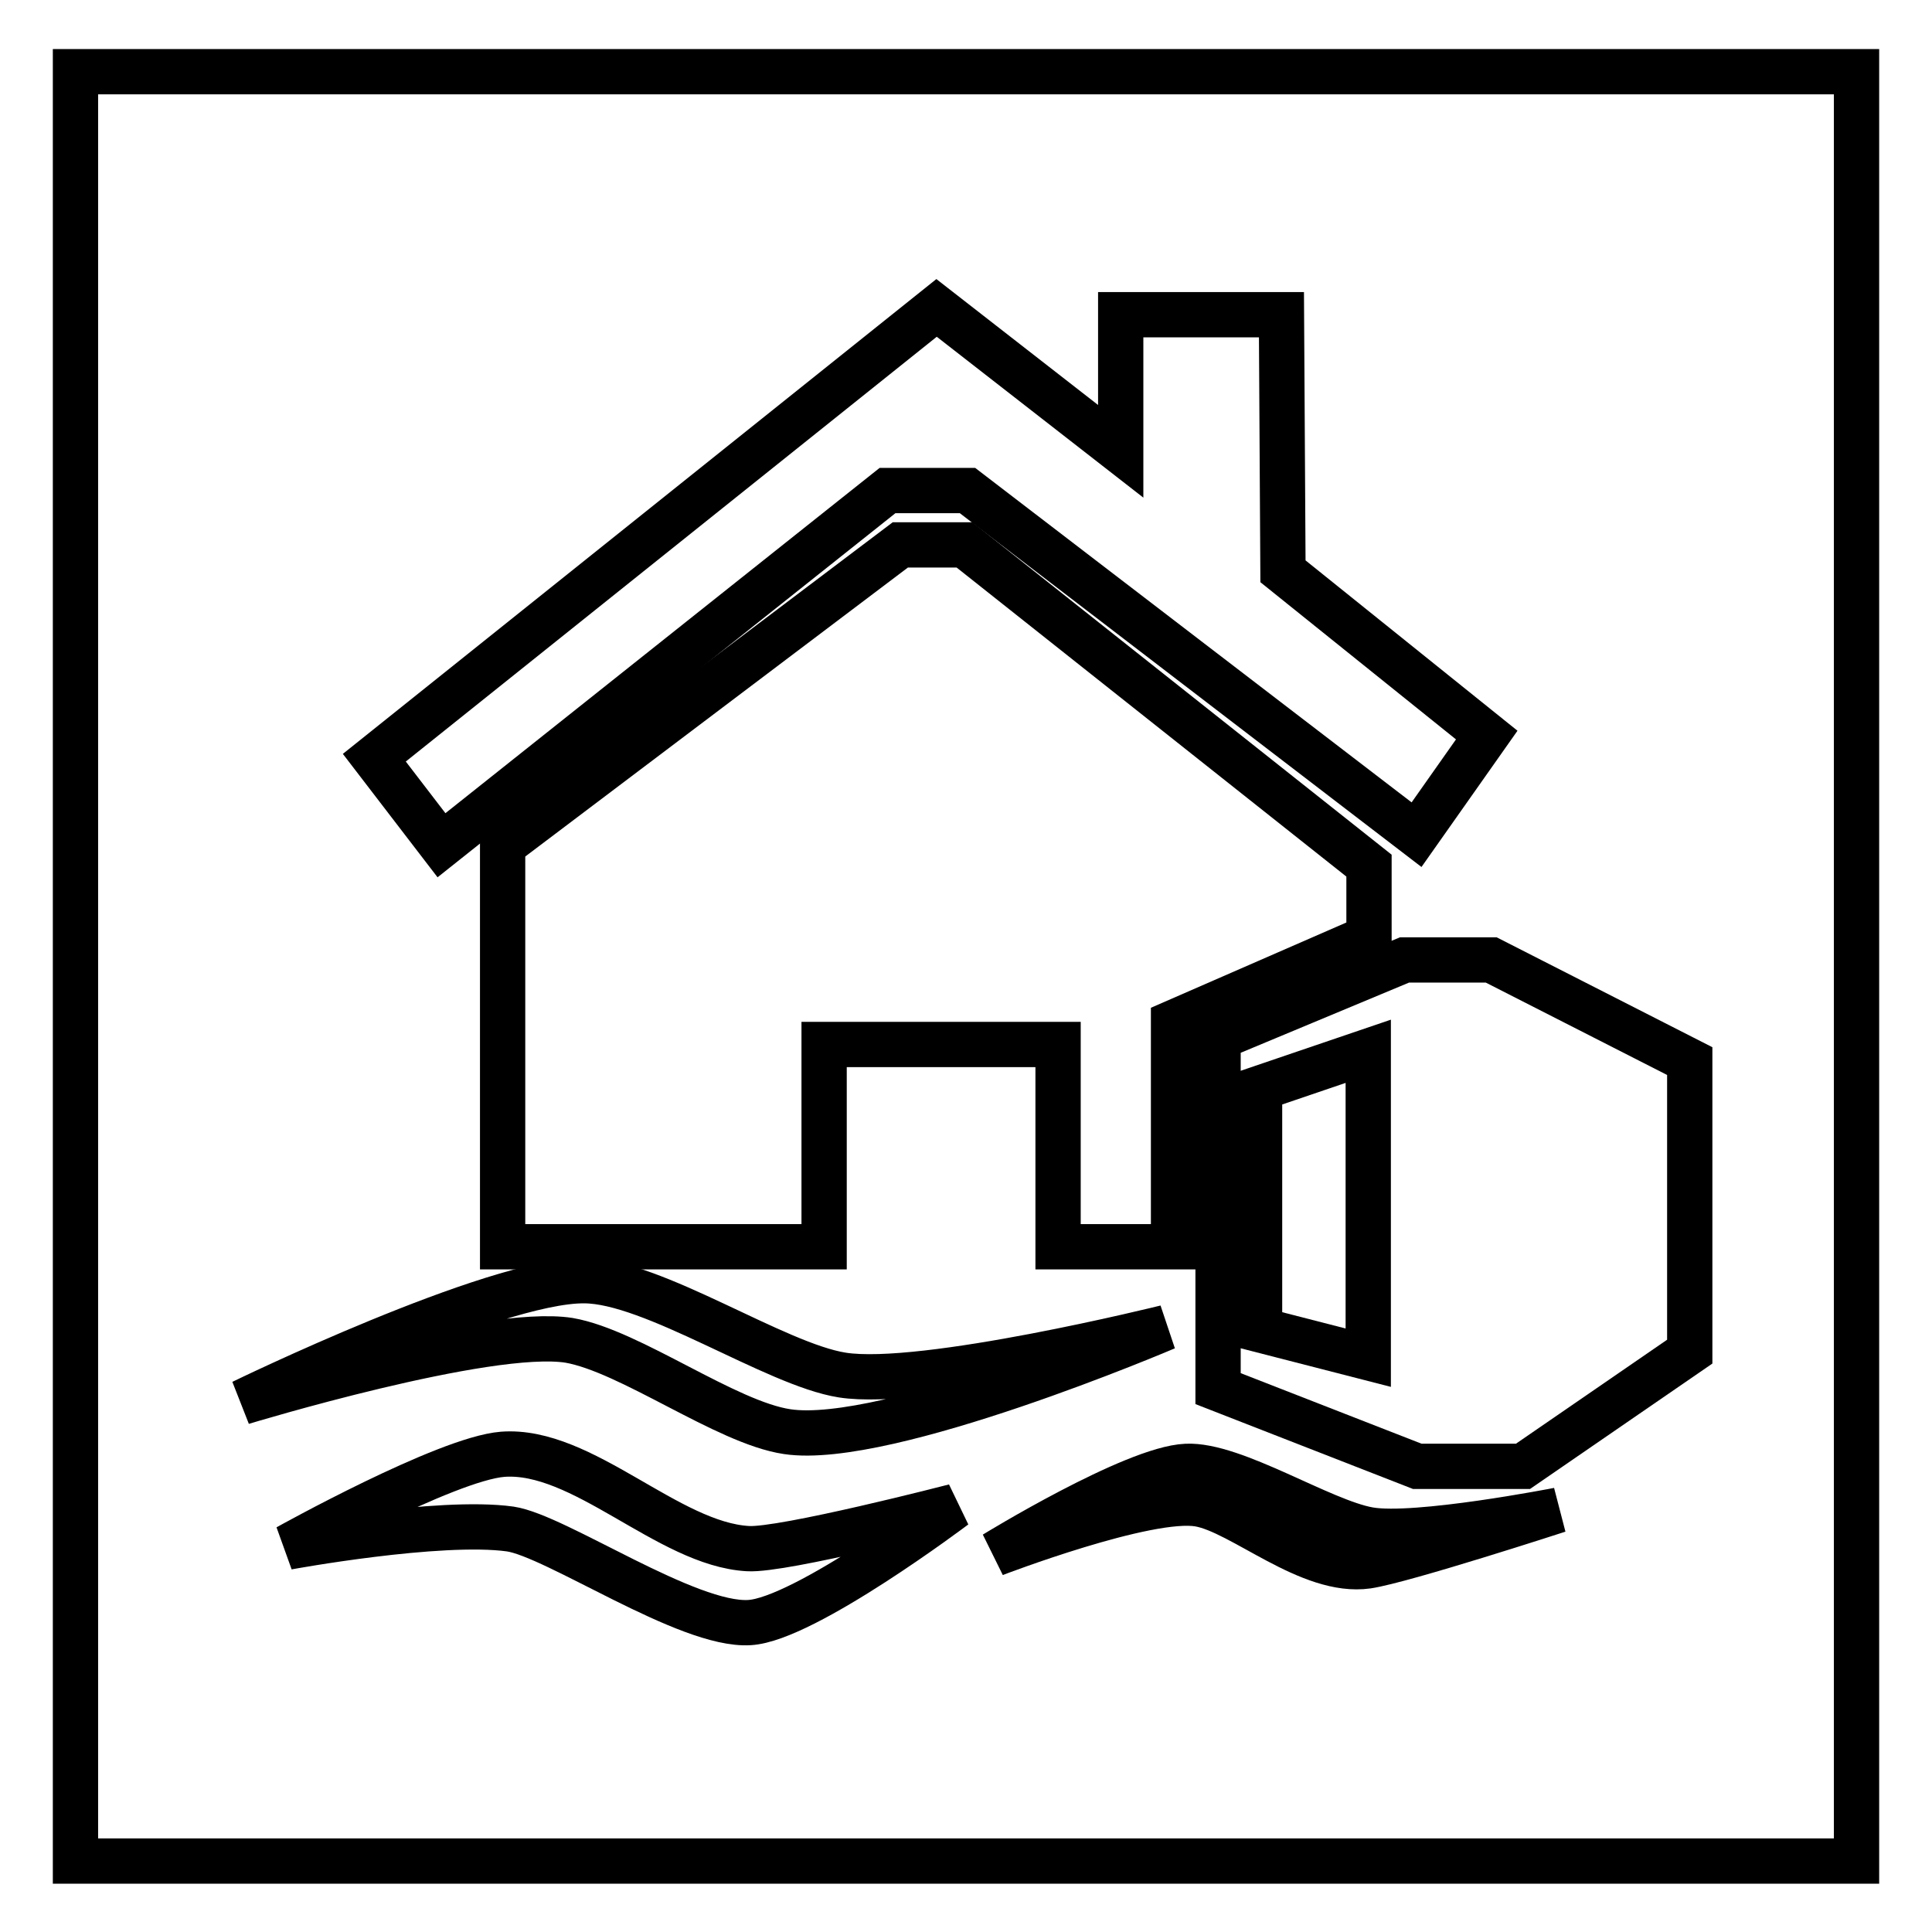
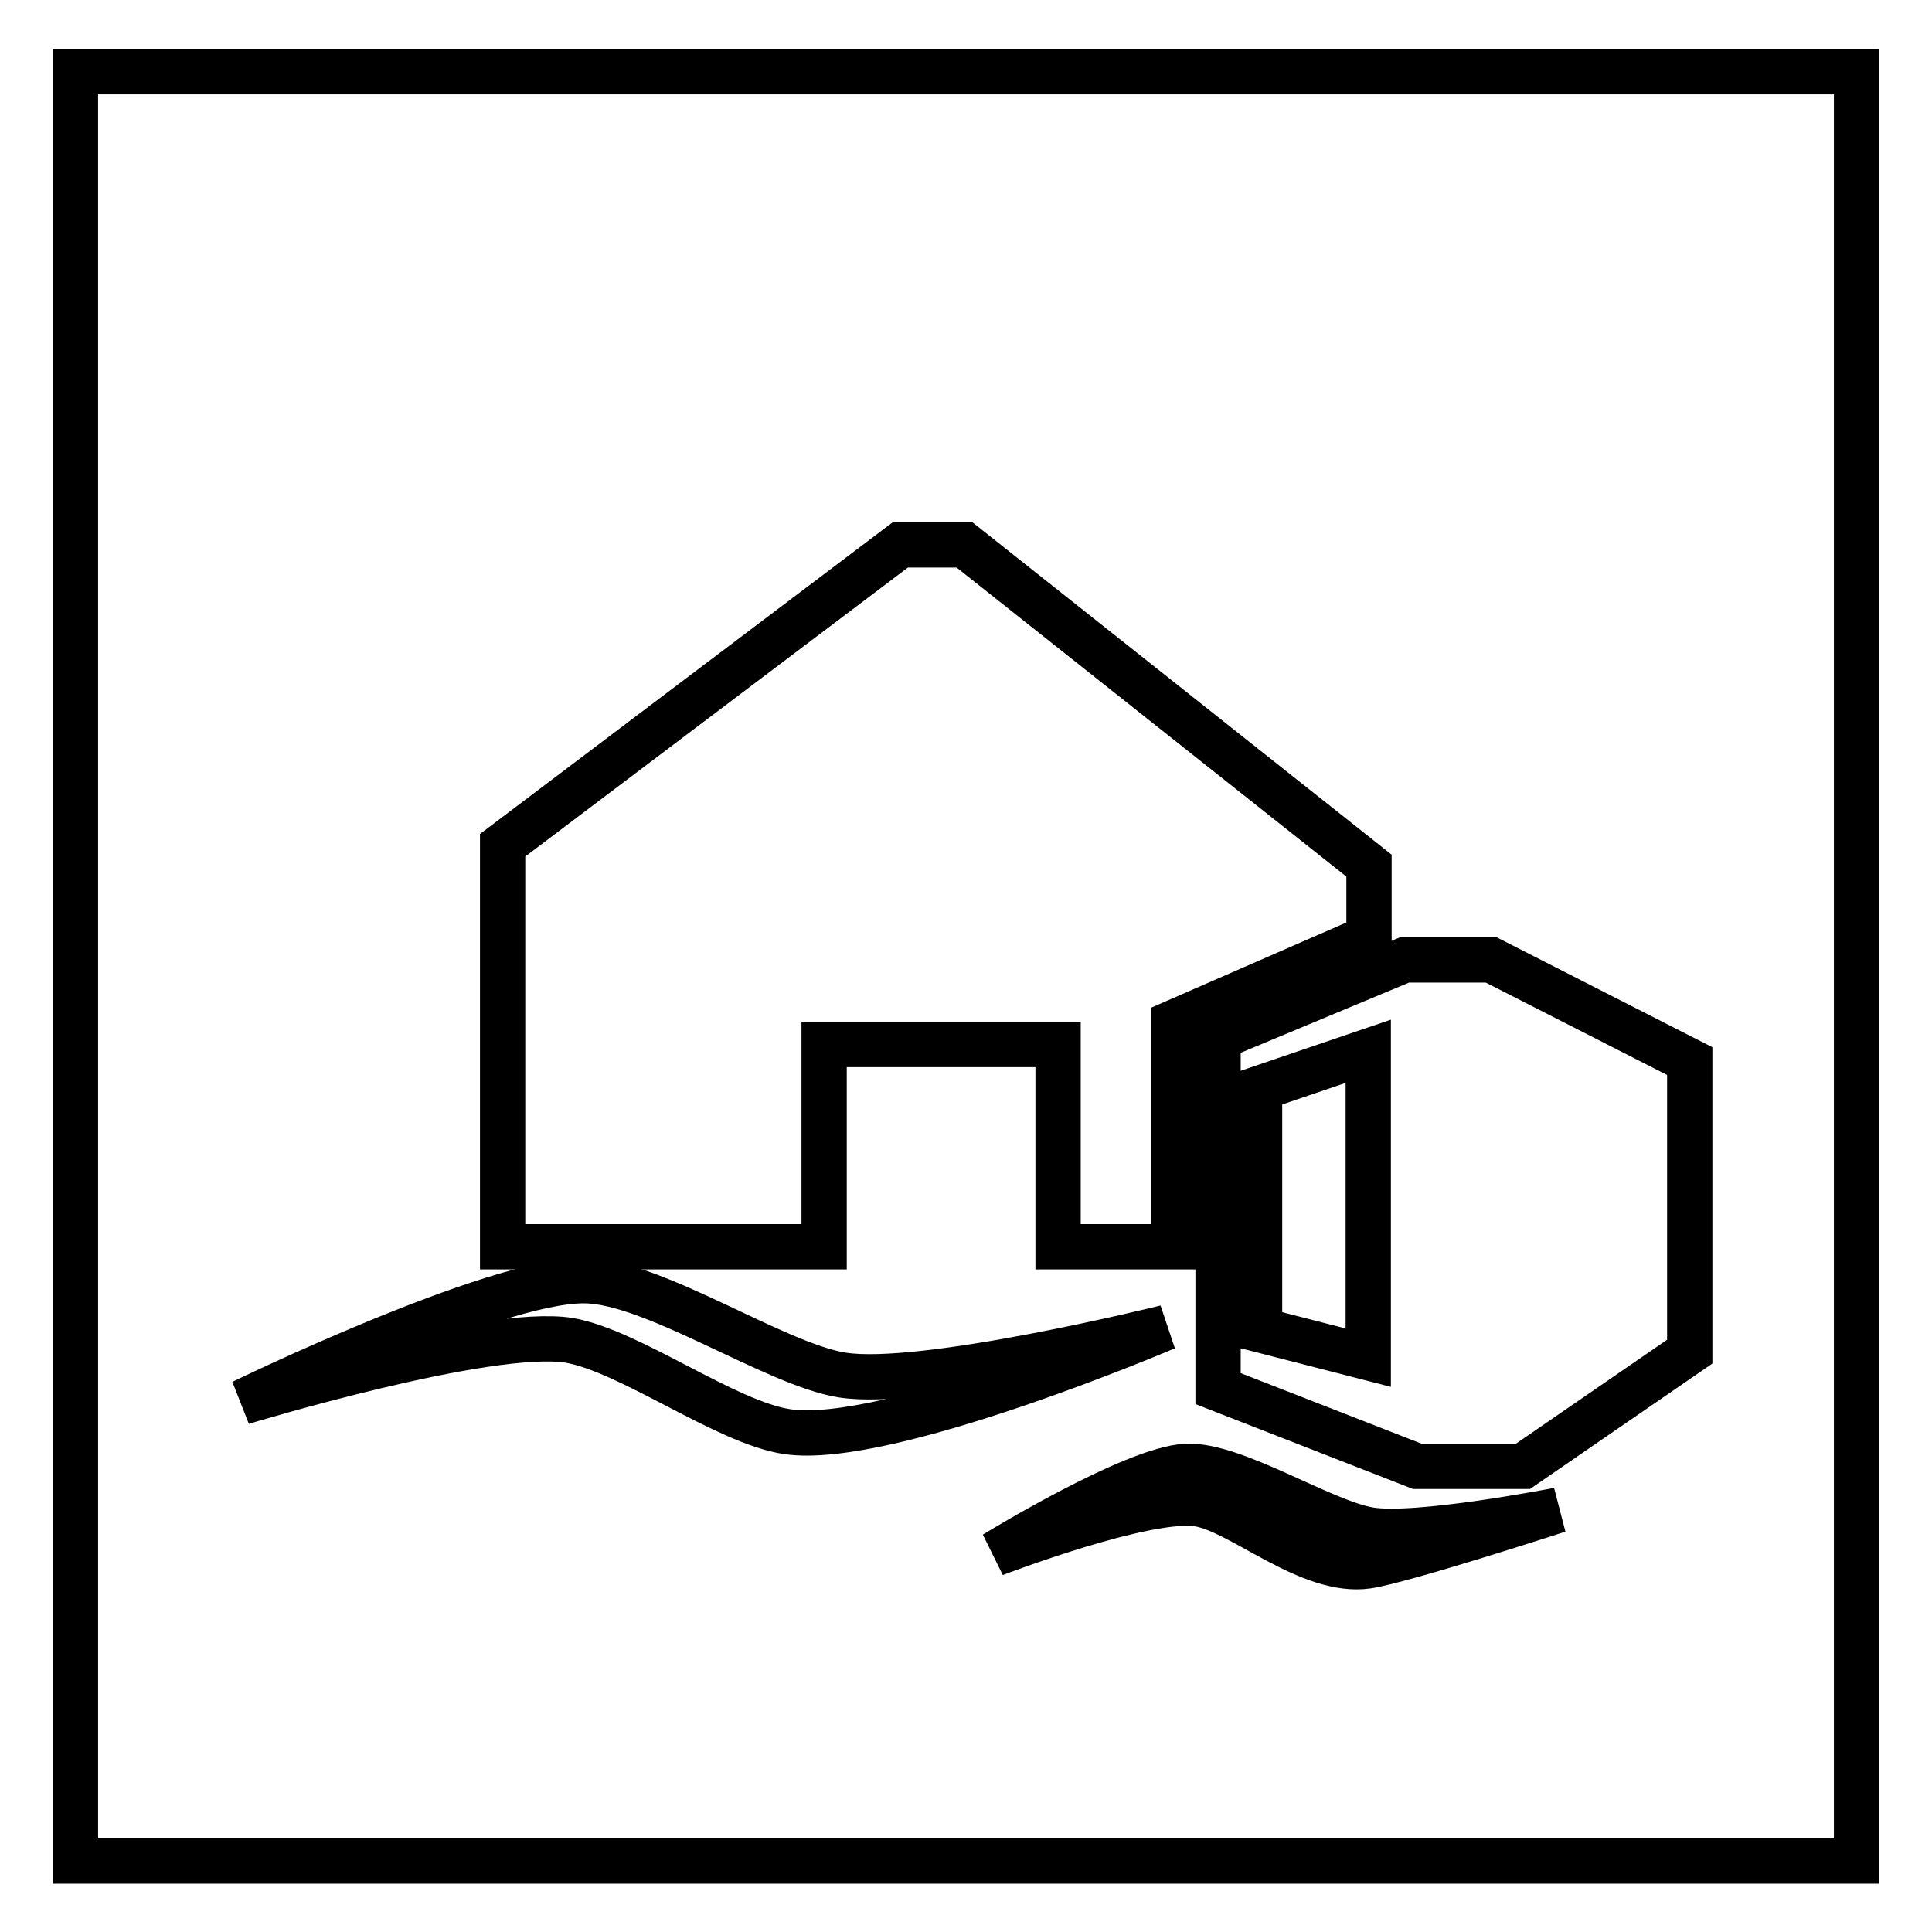
<svg xmlns="http://www.w3.org/2000/svg" version="1.1" x="0px" y="0px" viewBox="0 0 256 256" enable-background="new 0 0 256 256" xml:space="preserve">
  <g>
    <g>
-       <path stroke-width="6" fill-opacity="0" stroke="#000000" d="M49.6,100.4l8.9,11.6l59.1-47h10.6l59.5,45.6l9.3-13.2l-27-21.7l-0.2-34h-21.3v18.1l-24.4-19L49.6,100.4z" />
      <path stroke-width="6" fill-opacity="0" stroke="#000000" d="M66.6,112l52.7-39.8h8.5l53.6,42.5v9.5l-25.9,11.3v29.7h-15.3v-26.8h-31v26.8H66.6V112z" />
      <path stroke-width="6" fill-opacity="0" stroke="#000000" d="M161.4,137.5l24.7-10.3h11.5l26.3,13.4v38.5l-22.1,15.2h-14L161.4,184V137.5z" />
      <path stroke-width="6" fill-opacity="0" stroke="#000000" d="M32.1,185.8c0,0,33.3-16.2,45.3-16.1c9.1,0,25.3,11.1,34.2,12.5c10.7,1.7,42.9-6.3,42.9-6.3s-37,15.8-50.2,13.8c-8.1-1.2-20.8-10.7-28.9-12.1C64.6,175.9,32.1,185.8,32.1,185.8z" />
-       <path stroke-width="6" fill-opacity="0" stroke="#000000" d="M38.1,205c0,0,21-11.7,28.5-12.3c10.6-0.8,21.9,11.9,32.5,12.5c4.6,0.3,27.4-5.6,27.4-5.6s-19.9,15-27.2,15.4c-8.2,0.5-25.6-11.5-31.7-12.4C58.2,201.3,38.1,205,38.1,205z" />
      <path stroke-width="6" fill-opacity="0" stroke="#000000" d="M131.8,205.9c0,0,20.3-7.8,27.1-6.6c5.7,1,14.6,9.3,22.3,8.2c4.7-0.7,25.3-7.4,25.3-7.4s-18.9,3.7-25.1,2.6c-6.3-1.1-17.9-8.7-24.2-8.4C150.2,194.6,131.8,205.9,131.8,205.9z" />
      <path stroke-width="6" fill-opacity="0" stroke="#000000" d="M166.9,144.2l14.4-4.9v40.6l-14.4-3.7V144.2z" />
      <path stroke-width="6" fill-opacity="0" stroke="#000000" d="M10,9.5h236v237.1H10V9.5z" />
    </g>
  </g>
</svg>